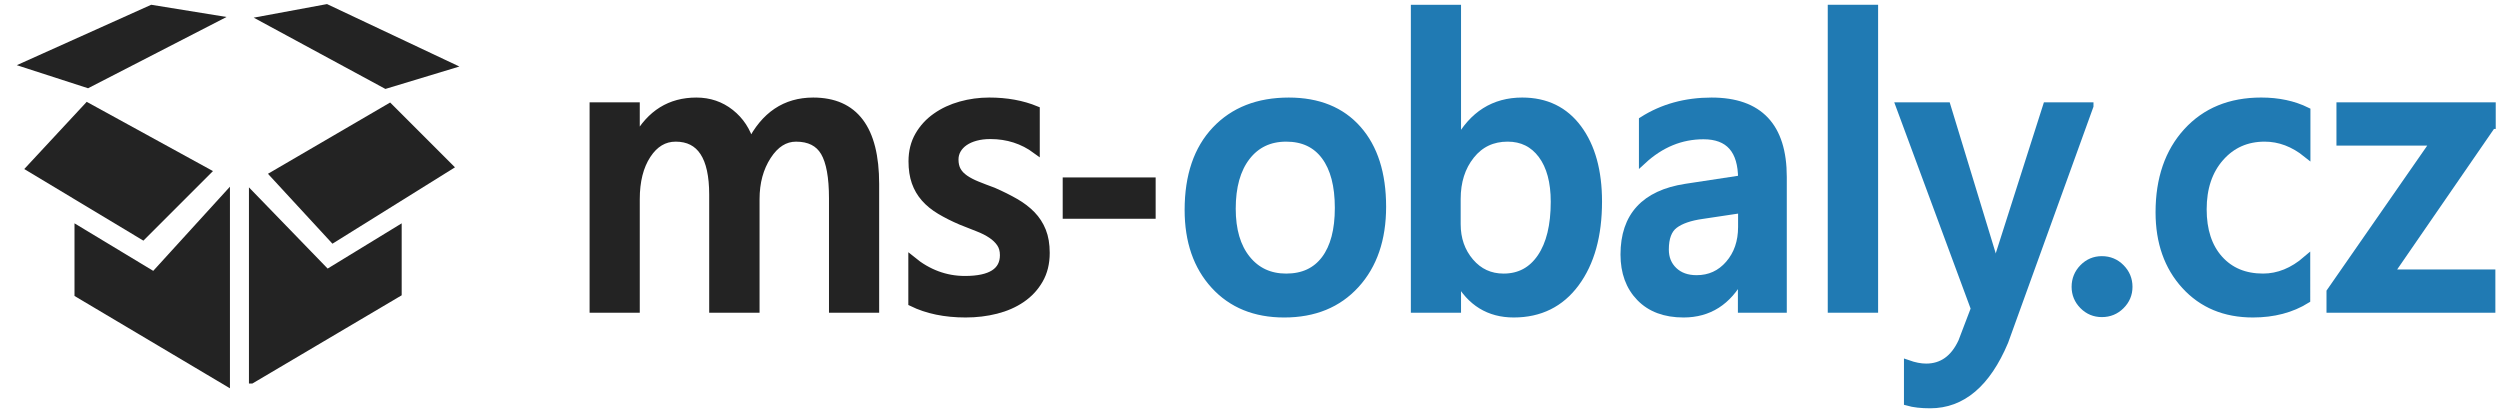
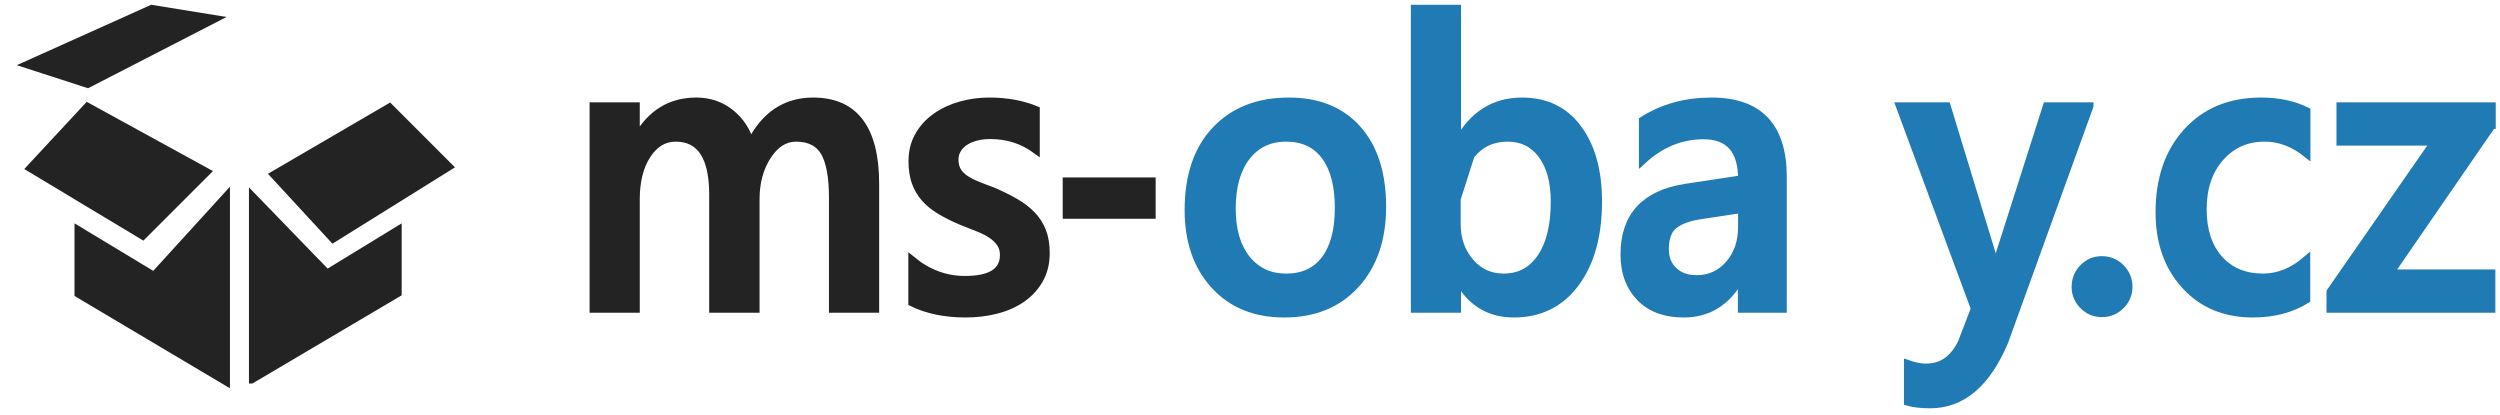
<svg xmlns="http://www.w3.org/2000/svg" viewBox="0 0 337 56" width="337" height="56">
  <defs>
    <style type="text/css">
    	#black polygon { fill: #232323; }
    	#black path { fill: #232323; stroke: #232323; stroke-width: 1; }
        #blue { fill: #207ab3; stroke: #207ab3; stroke-width: 1; }
    
    </style>
  </defs>
  <rect id="bg" fill="none" width="337" height="56" />
  <g id="black">
    <polygon points="2.263,8.786 11.871,11.897 30.539,2.289 20.382,0.642   " />
-     <polygon points="34.199,2.38 44.082,0.55 61.925,8.968 51.951,11.988   " />
    <polygon points="36.12,23.427 52.592,13.818 61.33,22.557 44.813,32.851   " />
    <polygon points="11.688,13.727 28.708,23.061 19.329,32.439 3.27,22.786   " />
    <polygon points="10.042,30.105 10.042,39.896 30.996,52.342 30.996,25.166 20.656,36.512   " />
    <polygon points="33.558,25.256 33.558,51.702 34.015,51.702 54.147,39.805 54.147,30.105 44.167,36.205   " />
    <path d="M118.011,41.655h-5.763V26.745c0-2.868-0.377-4.944-1.13-6.227    c-0.754-1.283-2.025-1.923-3.814-1.923c-1.507,0-2.787,0.811-3.838,2.431c-1.052,1.622-1.578,3.564-1.578,5.827v14.804H96.1    V26.237c0-5.096-1.672-7.643-5.018-7.643c-1.557,0-2.836,0.766-3.838,2.297s-1.503,3.519-1.503,5.96v14.804h-5.764V14.292h5.764    v4.329h0.1c1.838-3.314,4.513-4.971,8.024-4.971c1.755,0,3.291,0.522,4.608,1.563c1.316,1.043,2.214,2.411,2.695,4.103    c1.889-3.776,4.704-5.666,8.447-5.666c5.598,0,8.396,3.715,8.396,11.144V41.655z" />
    <path d="M122.943,40.8v-5.743c2.153,1.763,4.53,2.643,7.13,2.643    c3.478,0,5.216-1.103,5.216-3.313c0-0.623-0.148-1.153-0.447-1.591c-0.298-0.436-0.7-0.823-1.205-1.16    c-0.505-0.34-1.102-0.643-1.789-0.909c-0.688-0.269-1.454-0.57-2.299-0.909c-1.043-0.445-1.983-0.918-2.819-1.417    c-0.837-0.498-1.533-1.064-2.087-1.698c-0.555-0.631-0.973-1.348-1.254-2.15c-0.281-0.802-0.423-1.738-0.423-2.806    c0-1.318,0.29-2.481,0.87-3.488c0.579-1.006,1.357-1.852,2.335-2.538c0.976-0.687,2.086-1.204,3.328-1.55    c1.243-0.348,2.526-0.522,3.851-0.522c2.352,0,4.455,0.383,6.311,1.149v5.424c-1.789-1.317-3.843-1.978-6.161-1.978    c-0.729,0-1.388,0.081-1.975,0.241c-0.588,0.16-1.089,0.383-1.503,0.668c-0.415,0.285-0.737,0.628-0.969,1.028    c-0.232,0.402-0.348,0.842-0.348,1.323c0,0.588,0.116,1.088,0.348,1.497c0.232,0.411,0.576,0.771,1.031,1.082    c0.455,0.313,1.001,0.598,1.639,0.855c0.638,0.259,1.371,0.541,2.199,0.843c1.093,0.48,2.075,0.97,2.944,1.469    c0.869,0.499,1.61,1.065,2.223,1.697c0.612,0.632,1.085,1.364,1.416,2.191c0.332,0.829,0.497,1.813,0.497,2.954    c0,1.389-0.298,2.599-0.895,3.634c-0.596,1.034-1.391,1.888-2.385,2.565c-0.994,0.678-2.141,1.181-3.441,1.51    c-1.3,0.33-2.671,0.494-4.112,0.494C127.39,42.297,124.98,41.797,122.943,40.8z" />
    <path d="M155.281,28.989h-11.529v-4.57h11.529V28.989z" />
  </g>
  <g id="blue">
    <path d="M173.107,42.297c-3.926,0-7.061-1.278-9.403-3.834    c-2.344-2.557-3.516-5.947-3.516-10.167c0-4.598,1.222-8.187,3.665-10.771c2.442-2.583,5.734-3.875,9.874-3.875    c3.976,0,7.071,1.257,9.292,3.768c2.219,2.512,3.329,5.996,3.329,10.448c0,4.367-1.196,7.862-3.59,10.49    C180.365,40.984,177.148,42.297,173.107,42.297z M173.38,18.594c-2.254,0-4.033,0.846-5.342,2.538    c-1.309,1.693-1.962,4.027-1.962,7.001c0,2.87,0.662,5.126,1.987,6.776c1.325,1.647,3.096,2.47,5.317,2.47    c2.269,0,4.012-0.81,5.229-2.43c1.218-1.622,1.826-3.929,1.826-6.921c0-3.011-0.608-5.337-1.826-6.975    C177.392,19.413,175.649,18.594,173.38,18.594z" />
-     <path d="M196.547,37.699h-0.1v3.956h-5.764V1.143h5.764v17.958h0.1    c1.971-3.634,4.853-5.452,8.646-5.452c3.212,0,5.726,1.226,7.54,3.675c1.813,2.45,2.72,5.732,2.72,9.847    c0,4.578-1.019,8.243-3.055,10.996c-2.037,2.753-4.819,4.129-8.348,4.129C200.737,42.297,198.238,40.766,196.547,37.699z     M196.399,26.824v3.395c0,1.994,0.592,3.688,1.775,5.077c1.185,1.389,2.687,2.083,4.51,2.083c2.137,0,3.813-0.896,5.03-2.685    c1.218-1.791,1.826-4.288,1.826-7.496c0-2.69-0.567-4.797-1.701-6.321c-1.136-1.522-2.671-2.284-4.608-2.284    c-2.056,0-3.706,0.783-4.957,2.351C197.024,22.513,196.399,24.473,196.399,26.824z" />
+     <path d="M196.547,37.699h-0.1v3.956h-5.764V1.143h5.764v17.958h0.1    c1.971-3.634,4.853-5.452,8.646-5.452c3.212,0,5.726,1.226,7.54,3.675c1.813,2.45,2.72,5.732,2.72,9.847    c0,4.578-1.019,8.243-3.055,10.996c-2.037,2.753-4.819,4.129-8.348,4.129C200.737,42.297,198.238,40.766,196.547,37.699z     M196.399,26.824v3.395c0,1.994,0.592,3.688,1.775,5.077c1.185,1.389,2.687,2.083,4.51,2.083c2.137,0,3.813-0.896,5.03-2.685    c1.218-1.791,1.826-4.288,1.826-7.496c0-2.69-0.567-4.797-1.701-6.321c-1.136-1.522-2.671-2.284-4.608-2.284    c-2.056,0-3.706,0.783-4.957,2.351z" />
    <path d="M240.359,41.655h-5.59v-4.276h-0.098    c-1.757,3.279-4.332,4.918-7.728,4.918c-2.501,0-4.461-0.729-5.875-2.191c-1.417-1.459-2.125-3.394-2.125-5.799    c0-5.168,2.767-8.177,8.299-9.032l7.552-1.148c0-3.903-1.724-5.853-5.168-5.853c-3.03,0-5.764,1.122-8.198,3.367v-5.424    c2.683-1.71,5.779-2.566,9.291-2.566c6.426,0,9.64,3.404,9.64,10.209V41.655z M234.794,28.213l-5.341,0.802    c-1.657,0.231-2.903,0.665-3.741,1.298c-0.835,0.632-1.253,1.74-1.253,3.327c0,1.158,0.386,2.105,1.155,2.844    c0.771,0.74,1.802,1.11,3.093,1.11c1.757,0,3.208-0.663,4.359-1.99c1.151-1.328,1.728-2.996,1.728-5.013V28.213z" />
-     <path d="M252.669,41.655h-5.788V1.143h5.788V41.655z" />
    <path d="M281.701,14.292l-11.479,31.748    c-2.385,5.665-5.731,8.498-10.035,8.498c-1.21,0-2.219-0.115-3.033-0.348V49.03c0.912,0.322,1.741,0.482,2.486,0.482    c2.152,0,3.758-1.142,4.819-3.42l1.713-4.491l-10.11-27.31h6.384l6.063,19.882c0.066,0.25,0.215,0.907,0.447,1.977h0.124    c0.083-0.409,0.23-1.05,0.447-1.924l6.359-19.935H281.701z" />
    <path d="M283.332,42.244c-0.994,0-1.838-0.354-2.535-1.057    c-0.694-0.703-1.044-1.544-1.044-2.523c0-0.999,0.35-1.854,1.044-2.566c0.697-0.712,1.541-1.069,2.535-1.069    c1.01,0,1.867,0.357,2.569,1.069c0.705,0.712,1.058,1.567,1.058,2.566c0,0.979-0.353,1.82-1.058,2.523    C285.199,41.891,284.341,42.244,283.332,42.244z" />
    <path d="M310.92,40.399c-2.038,1.266-4.447,1.897-7.229,1.897    c-3.776,0-6.823-1.271-9.142-3.808c-2.32-2.539-3.479-5.83-3.479-9.874c0-4.507,1.247-8.128,3.738-10.863    c2.494-2.734,5.826-4.103,10.001-4.103c2.318,0,4.364,0.437,6.137,1.31v5.772c-1.772-1.425-3.661-2.137-5.665-2.137    c-2.436,0-4.432,0.886-5.988,2.657c-1.558,1.774-2.334,4.095-2.334,6.961c0,2.833,0.732,5.069,2.197,6.708    c1.467,1.64,3.433,2.458,5.9,2.458c2.071,0,4.025-0.792,5.864-2.378V40.399z" />
    <path d="M335.923,16.884l-13.736,19.936h13.688v4.836h-21.763v-2.324    l14.035-20.204h-12.694v-4.836h20.471V16.884z" />
  </g>
</svg>